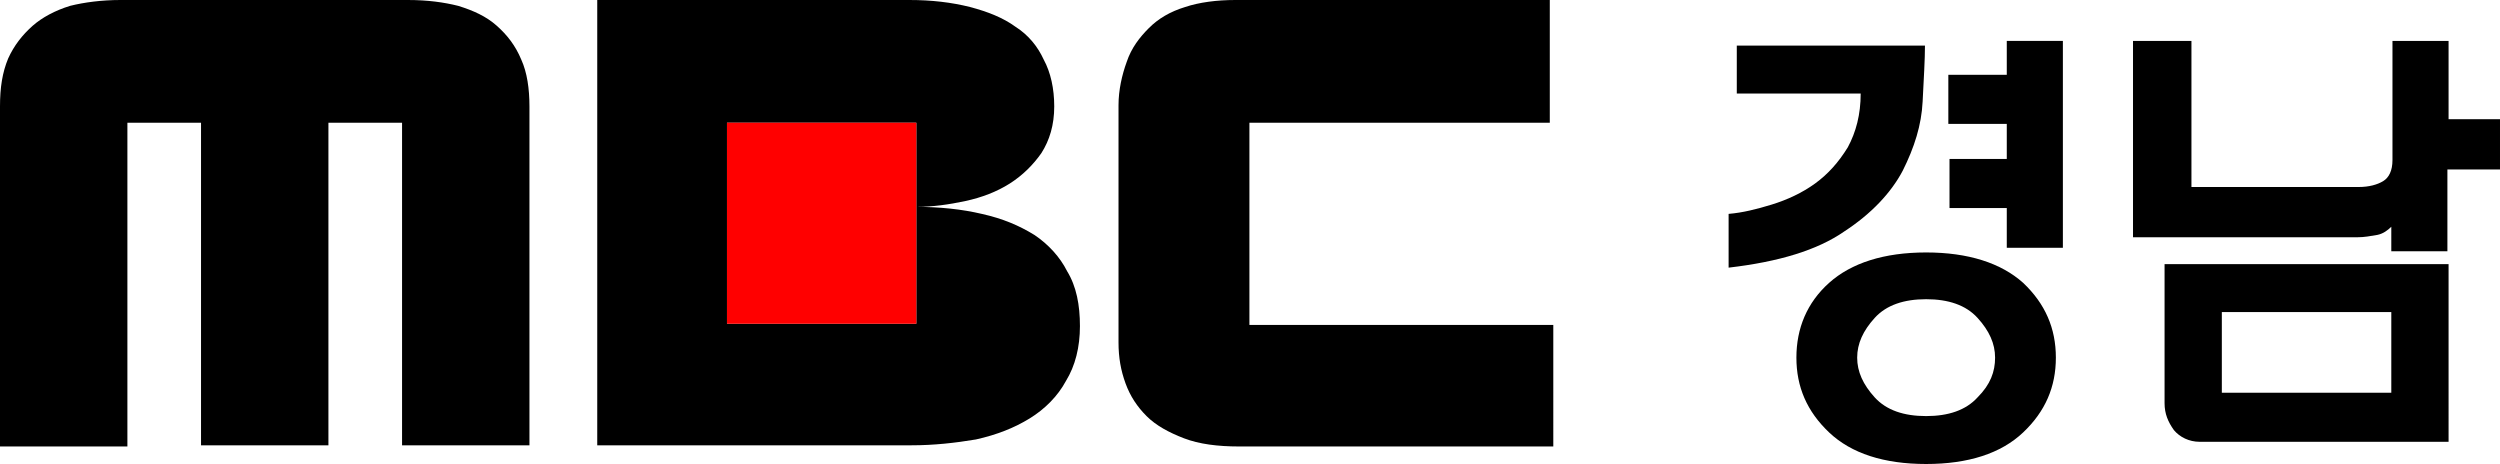
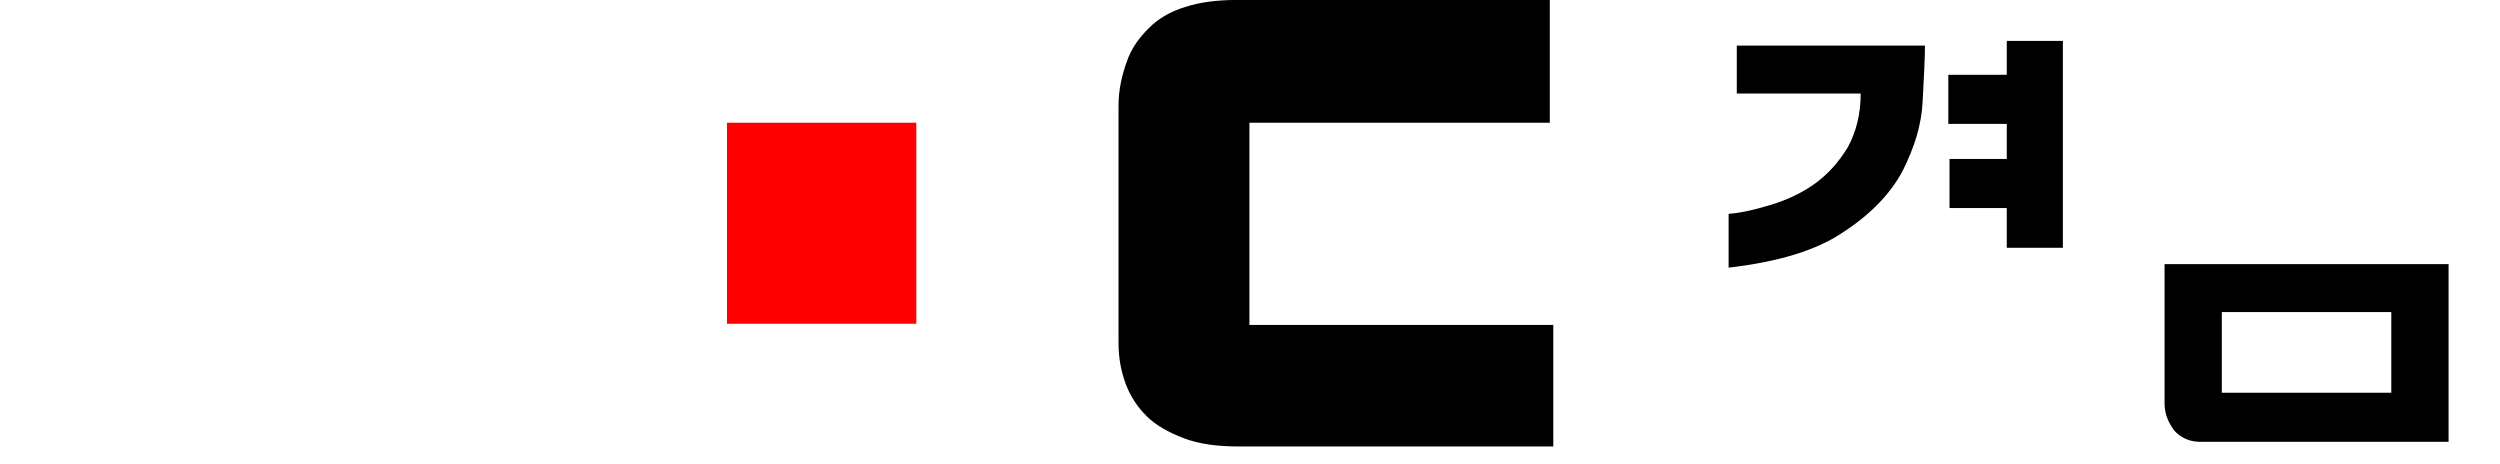
<svg xmlns="http://www.w3.org/2000/svg" version="1.1" id="svg2" x="0px" y="0px" viewBox="0 0 213.9 39.7" style="enable-background:new 0 0 213.9 39.7;" xml:space="preserve">
  <style type="text/css">
	.st0{fill:#FF0000;}
</style>
  <g>
-     <path d="M42.5,2.2c-0.9-0.8-2-1.3-3.3-1.7C38,0.2,36.6,0,34.9,0H10.3C8.7,0,7.2,0.2,6,0.5C4.7,0.9,3.6,1.5,2.8,2.2   C1.9,3,1.2,3.9,0.7,5C0.2,6.2,0,7.5,0,9.1v29.1h10.9V10.5h6.3v27.6h10.9V10.5h6.3v27.6h10.9V9.1c0-1.5-0.2-2.9-0.7-4   C44.1,3.9,43.4,3,42.5,2.2z" />
-     <path d="M88.5,20.1c-1.3-0.8-2.7-1.4-4.5-1.8c-1.7-0.4-3.6-0.6-5.6-0.6c1.4,0,2.8-0.2,4.2-0.5c1.4-0.3,2.7-0.8,3.8-1.5   c1.1-0.7,2-1.6,2.7-2.6c0.7-1.1,1.1-2.4,1.1-4c0-1.5-0.3-2.9-0.9-4C88.8,4,88,3,86.9,2.3C85.8,1.5,84.5,1,83,0.6   C81.4,0.2,79.7,0,77.8,0H51.1v38.1H78c1.9,0,3.7-0.2,5.5-0.5c1.8-0.4,3.3-1,4.6-1.8c1.3-0.8,2.4-1.9,3.1-3.2h0   c0.8-1.3,1.2-2.9,1.2-4.7c0-1.8-0.3-3.4-1.1-4.7C90.7,22,89.7,20.9,88.5,20.1z M78.4,27.7H62.2V10.5h16.2V27.7z" />
    <path d="M106.9,27.8V10.5h25.7V0h-26.9c-1.6,0-3.1,0.2-4.3,0.6c-1.3,0.4-2.3,1-3.1,1.8c-0.8,0.8-1.5,1.7-1.9,2.9   c-0.4,1.1-0.7,2.4-0.7,3.7v20.3c0,1.3,0.2,2.4,0.6,3.5c0.4,1.1,1,2,1.8,2.8c0.8,0.8,1.9,1.4,3.2,1.9c1.3,0.5,2.9,0.7,4.7,0.7h26.9   V27.8H106.9z" />
    <rect x="62.2" y="10.5" class="st0" width="16.2" height="17.2" />
  </g>
  <g>
    <g>
      <path d="M162.8,14.6c1-2,1.6-3.9,1.7-5.9c0.1-2,0.2-3.6,0.2-4.8h-16.1V8h10.6c0,1.8-0.4,3.3-1.1,4.6c-0.8,1.3-1.7,2.3-2.8,3.1    c-1.1,0.8-2.4,1.4-3.7,1.8c-1.3,0.4-2.5,0.7-3.7,0.8v4.6c4.3-0.5,7.6-1.5,9.9-3.1C160.1,18.3,161.8,16.5,162.8,14.6z" />
      <polygon points="171.7,6.4 166.7,6.4 166.7,10.6 171.7,10.6 171.7,13.6 166.8,13.6 166.8,17.8 171.7,17.8 171.7,21.2 176.5,21.2     176.5,3.5 171.7,3.5   " />
-       <path d="M164.8,21.6c-3.6,0-6.4,0.9-8.3,2.6c-1.9,1.7-2.8,3.9-2.8,6.4c0,2.5,0.9,4.6,2.8,6.4c1.9,1.8,4.7,2.7,8.3,2.7    c3.6,0,6.4-0.9,8.3-2.7c1.9-1.8,2.8-3.9,2.8-6.4c0-2.5-0.9-4.6-2.8-6.4C171.2,22.5,168.4,21.6,164.8,21.6z M169.2,34    c-1,1.1-2.5,1.6-4.4,1.6c-1.9,0-3.4-0.5-4.4-1.6c-1-1.1-1.5-2.2-1.5-3.4s0.5-2.3,1.5-3.4c1-1.1,2.5-1.6,4.4-1.6    c1.9,0,3.4,0.5,4.4,1.6c1,1.1,1.5,2.2,1.5,3.4S170.3,32.9,169.2,34z" />
    </g>
    <g>
-       <path d="M209.5,10.1V3.5h-4.8v10.2c0,0.9-0.3,1.5-0.8,1.8c-0.5,0.3-1.2,0.5-2.1,0.5h-14.3V3.5h-5v16.8h19.2c0.6,0,1.1-0.1,1.7-0.2    c0.5-0.1,0.9-0.4,1.2-0.7v2.1h4.8v-7h4.5v-4.3H209.5z" />
      <path d="M185.2,34.5c0,0.9,0.3,1.6,0.8,2.3c0.5,0.6,1.3,1,2.2,1h21.3V22.6h-24.3V34.5z M190.1,26.7h14.5v6.9h-14.5V26.7z" />
    </g>
  </g>
</svg>